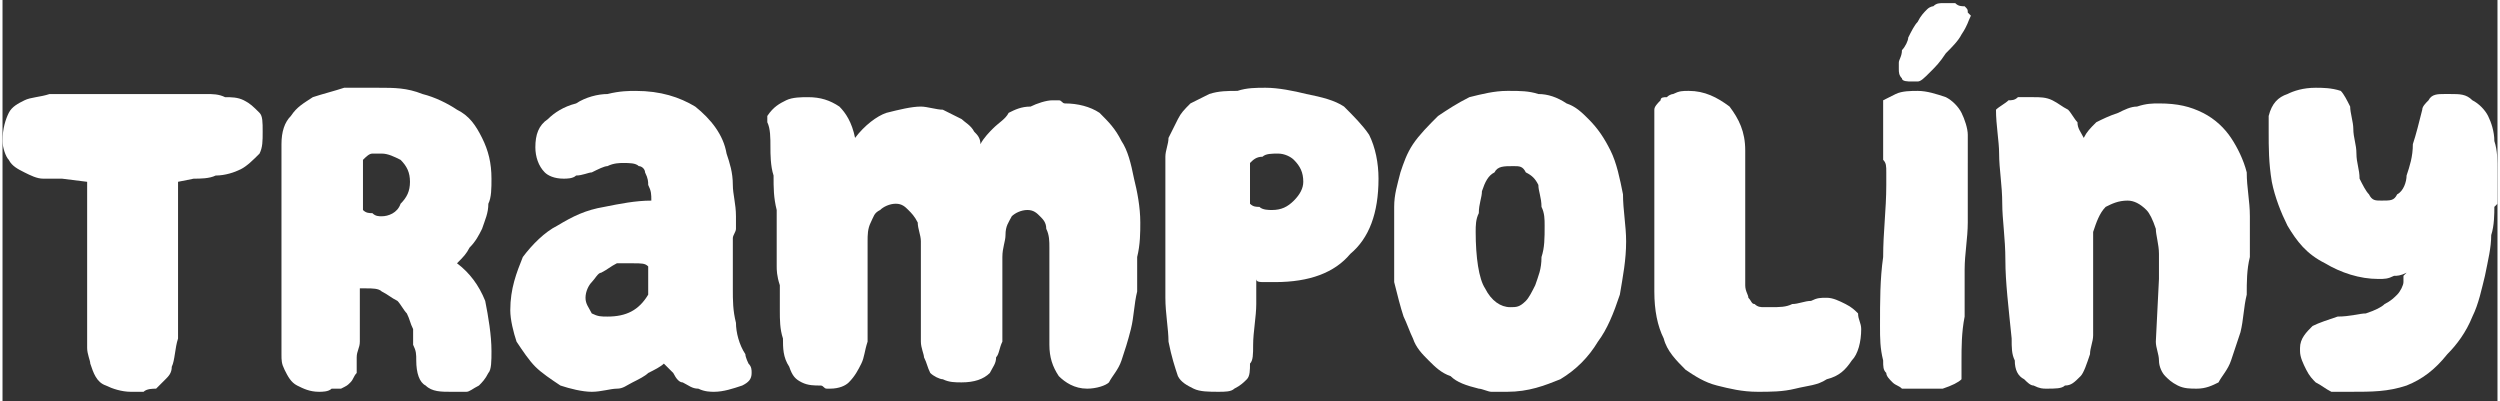
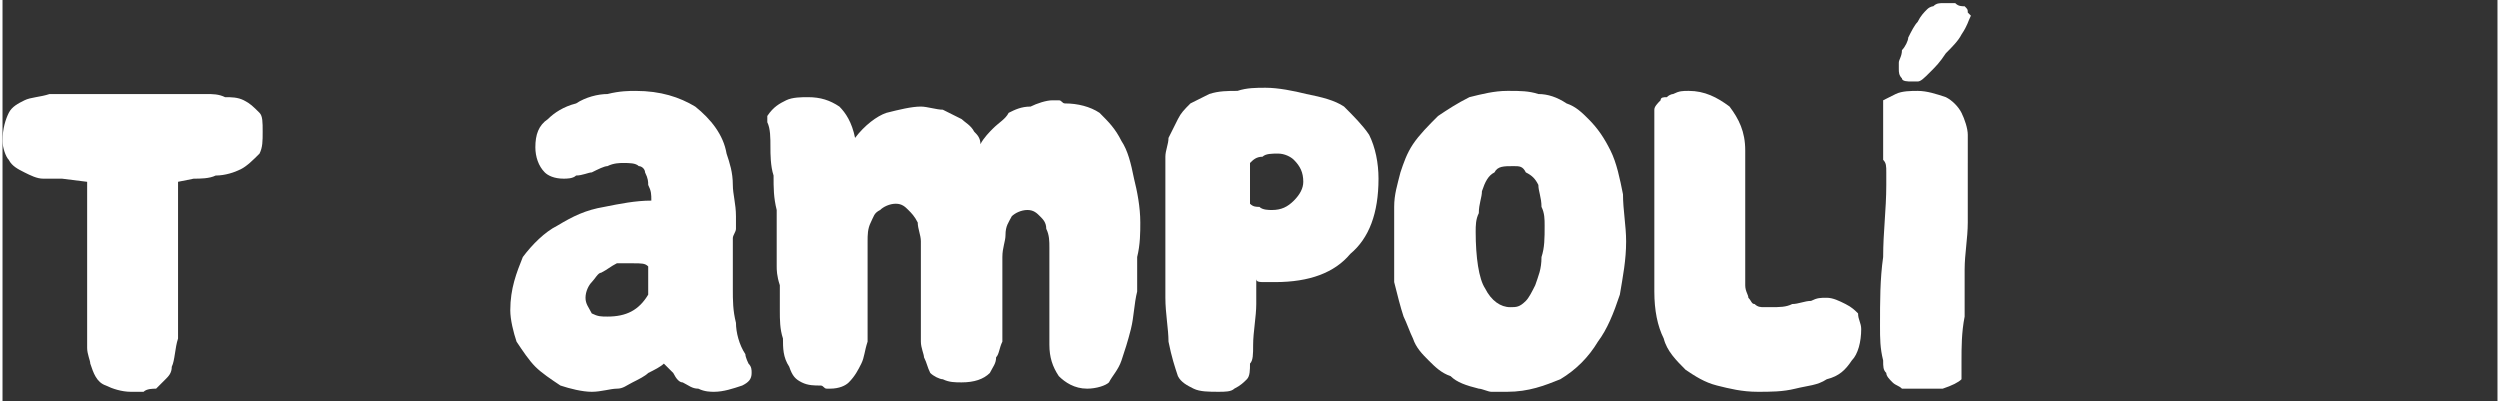
<svg xmlns="http://www.w3.org/2000/svg" xml:space="preserve" width="43.619mm" height="7mm" version="1.1" shape-rendering="geometricPrecision" text-rendering="geometricPrecision" image-rendering="optimizeQuality" fill-rule="evenodd" clip-rule="evenodd" viewBox="0 0 796 128">
  <rect x="0" y="0" width="796" height="128" fill="#333333" stroke="none" />
  <g id="Vrstva_x0020_1">
    <path fill="white" fill-rule="nonzero" d="M28 116c1,3 2,6 5,7 2,1 5,2 8,2 1,0 3,0 4,0 1,-1 3,-1 4,-1 1,-1 2,-2 3,-3 1,-1 2,-2 2,-4 1,-2 1,-6 2,-9 0,-4 0,-8 0,-11l0 -17c0,-1 0,-2 0,-3 0,-1 0,-3 0,-4l0 -15 5 -1c2,0 5,0 7,-1 3,0 6,-1 8,-2 2,-1 4,-3 6,-5 1,-2 1,-4 1,-7 0,-3 0,-5 -1,-6 -2,-2 -3,-3 -5,-4 -2,-1 -4,-1 -6,-1 -2,-1 -4,-1 -6,-1l-42 0c-3,0 -6,0 -8,0 -3,1 -6,1 -8,2 -2,1 -4,2 -5,4 -1,2 -2,5 -2,9 0,2 1,5 2,6 1,2 3,3 5,4 2,1 4,2 6,2 2,0 4,0 6,0l8 1 0 28c0,3 0,5 0,8l0 8 0 4c0,2 0,3 0,5 0,2 1,4 1,5z" />
-     <path id="1" fill="white" fill-rule="nonzero" d="M114 99l0 -5c0,-1 0,-1 0,-2 1,0 1,0 2,0 2,0 4,0 5,1 2,1 3,2 5,3 1,1 2,3 3,4 1,2 1,3 2,5 0,2 0,4 0,5 1,2 1,3 1,5 0,4 1,7 3,8 2,2 5,2 8,2 2,0 3,0 5,0 1,0 2,-1 4,-2 1,-1 2,-2 3,-4 1,-1 1,-4 1,-7 0,-5 -1,-11 -2,-16 -2,-5 -5,-9 -9,-12 2,-2 3,-3 4,-5 2,-2 3,-4 4,-6 1,-3 2,-5 2,-8 1,-2 1,-5 1,-8 0,-5 -1,-9 -3,-13 -2,-4 -4,-7 -8,-9 -3,-2 -7,-4 -11,-5 -5,-2 -9,-2 -14,-2l-2 0c-2,0 -6,0 -9,0 -3,1 -7,2 -10,3 -3,2 -5,3 -7,6 -2,2 -3,5 -3,9l0 3c0,1 0,1 0,1 0,0 0,1 0,1l0 2 0 55c0,2 0,3 0,5 0,2 0,3 1,5 1,2 2,4 4,5 2,1 4,2 7,2 1,0 3,0 4,-1 1,0 2,0 3,0 2,-1 2,-1 3,-2 1,-1 1,-2 2,-3 0,-2 0,-3 0,-5 0,-2 1,-3 1,-5 0,-2 0,-4 0,-5l0 -5zm1 -32l0 -16c1,-1 2,-2 3,-2 1,0 2,0 3,0 2,0 4,1 6,2 2,2 3,4 3,7 0,3 -1,5 -3,7 -1,3 -4,4 -6,4 -1,0 -2,0 -3,-1 -1,0 -2,0 -3,-1z" />
    <path id="2" fill="white" fill-rule="nonzero" d="M217 122c2,1 3,2 5,2 2,1 4,1 5,1 3,0 6,-1 9,-2 2,-1 3,-2 3,-4 0,-1 0,-2 -1,-3 0,0 -1,-2 -1,-3 -2,-3 -3,-7 -3,-10 -1,-4 -1,-7 -1,-11 0,-2 0,-5 0,-8 0,-3 0,-5 0,-8 0,-1 1,-2 1,-3 0,-2 0,-3 0,-4 0,-4 -1,-7 -1,-10 0,-4 -1,-7 -2,-10 -1,-6 -5,-11 -10,-15 -5,-3 -11,-5 -19,-5 -2,0 -5,0 -9,1 -3,0 -7,1 -10,3 -4,1 -7,3 -9,5 -3,2 -4,5 -4,9 0,3 1,6 3,8 1,1 3,2 6,2 1,0 3,0 4,-1 2,0 4,-1 5,-1 2,-1 4,-2 5,-2 2,-1 4,-1 5,-1 2,0 4,0 5,1 1,0 2,1 2,2 1,2 1,3 1,4 1,2 1,3 1,5 -5,0 -10,1 -15,2 -6,1 -10,3 -15,6 -4,2 -8,6 -11,10 -2,5 -4,10 -4,17 0,3 1,7 2,10 2,3 4,6 6,8 2,2 5,4 8,6 3,1 7,2 10,2 3,0 6,-1 8,-1 2,0 3,-1 5,-2 2,-1 4,-2 5,-3 2,-1 4,-2 5,-3 1,1 2,2 3,3 1,2 2,3 3,3zm-16 -38c3,0 4,0 5,1l0 9c-3,5 -7,7 -13,7 -2,0 -3,0 -5,-1 -1,-2 -2,-3 -2,-5 0,-2 1,-4 2,-5 1,-1 2,-3 3,-3 2,-1 3,-2 5,-3 1,0 3,0 5,0z" />
    <path id="3" fill="white" fill-rule="nonzero" d="M346 124c3,0 6,-1 7,-2 1,-2 3,-4 4,-7 1,-3 2,-6 3,-10 1,-4 1,-8 2,-12 0,-3 0,-7 0,-11 1,-4 1,-8 1,-11 0,-5 -1,-10 -2,-14 -1,-5 -2,-9 -4,-12 -2,-4 -4,-6 -7,-9 -3,-2 -7,-3 -11,-3 -1,0 -1,-1 -2,-1l-2 0c-2,0 -5,1 -7,2 -3,0 -5,1 -7,2 -1,2 -3,3 -5,5 -1,1 -3,3 -4,5 0,-2 -1,-3 -2,-4 -1,-2 -3,-3 -4,-4 -2,-1 -4,-2 -6,-3 -2,0 -5,-1 -7,-1 -3,0 -7,1 -11,2 -3,1 -7,4 -10,8 -1,-5 -3,-8 -5,-10 -3,-2 -6,-3 -10,-3 -2,0 -5,0 -7,1 -2,1 -4,2 -6,5 0,0 0,1 0,2 1,2 1,5 1,8 0,2 0,6 1,9 0,4 0,7 1,11 0,3 0,7 0,10 0,3 0,6 0,8 0,1 0,3 1,6 0,3 0,6 0,8 0,3 0,6 1,9 0,3 0,6 2,9 1,3 2,4 4,5 2,1 4,1 6,1 1,0 1,1 2,1l1 0c3,0 5,-1 6,-2 2,-2 3,-4 4,-6 1,-2 1,-4 2,-7 0,-2 0,-4 0,-7 0,-2 0,-5 0,-9 0,-3 0,-6 0,-9 0,-2 0,-5 0,-7 0,-2 0,-4 1,-6 1,-2 1,-3 3,-4 1,-1 3,-2 5,-2 2,0 3,1 4,2 1,1 2,2 3,4 0,2 1,4 1,6 0,3 0,5 0,8 0,1 0,3 0,6 0,2 0,4 0,6 0,2 0,4 0,6 0,1 0,3 0,6 0,2 1,4 1,5 1,2 1,3 2,5 1,1 3,2 4,2 2,1 4,1 6,1 4,0 7,-1 9,-3 1,-2 2,-3 2,-5 1,-1 1,-3 2,-5 0,-2 0,-4 0,-6 0,-3 0,-5 0,-7l0 -7c0,-2 0,-5 0,-7 0,-3 1,-5 1,-7 0,-3 1,-4 2,-6 1,-1 3,-2 5,-2 2,0 3,1 4,2 1,1 2,2 2,4 1,2 1,4 1,6 0,2 0,4 0,6l0 5c0,3 0,6 0,10 0,4 0,7 0,10 0,4 1,7 3,10 2,2 5,4 9,4z" />
    <path id="4" fill="white" fill-rule="nonzero" d="M400 91l0 -2c0,1 1,1 3,1l3 0c11,0 19,-3 24,-9 6,-5 9,-13 9,-24 0,-5 -1,-10 -3,-14 -2,-3 -5,-6 -8,-9 -3,-2 -7,-3 -12,-4 -4,-1 -9,-2 -13,-2 -3,0 -6,0 -9,1 -3,0 -6,0 -9,1 -2,1 -4,2 -6,3 -2,2 -3,3 -4,5 -1,2 -2,4 -3,6 0,2 -1,4 -1,6 0,2 0,4 0,6l0 4c0,2 0,4 0,7 0,2 0,5 0,9 0,3 0,6 0,9 0,4 0,7 0,10 0,5 1,10 1,14 1,5 2,8 3,11 1,2 3,3 5,4 2,1 5,1 8,1 2,0 4,0 5,-1 2,-1 3,-2 4,-3 1,-1 1,-3 1,-5 1,-1 1,-3 1,-6 0,-4 1,-9 1,-13 0,-1 0,-2 0,-3 0,-1 0,-2 0,-3zm5 -24c-1,0 -3,0 -4,-1 -1,0 -2,0 -3,-1l0 -13c1,-1 2,-2 4,-2 1,-1 3,-1 5,-1 2,0 4,1 5,2 2,2 3,4 3,7 0,2 -1,4 -3,6 -2,2 -4,3 -7,3z" />
    <path id="5" fill="white" fill-rule="nonzero" d="M513 48c-2,-4 -4,-7 -7,-10 -2,-2 -4,-4 -7,-5 -3,-2 -6,-3 -9,-3 -3,-1 -6,-1 -9,-1l-1 0c-4,0 -8,1 -12,2 -4,2 -7,4 -10,6 -3,3 -6,6 -8,9 -2,3 -3,6 -4,9 -1,4 -2,7 -2,11 0,4 0,7 0,11 0,4 0,8 0,13 1,4 2,8 3,11 1,2 2,5 3,7 1,3 3,5 5,7 2,2 4,4 7,5 2,2 5,3 9,4 1,0 3,1 4,1 2,0 4,0 5,0 7,0 12,-2 17,-4 5,-3 9,-7 12,-12 3,-4 5,-9 7,-15 1,-6 2,-11 2,-17 0,-5 -1,-10 -1,-15 -1,-5 -2,-10 -4,-14zm-31 5c2,0 3,0 4,2 2,1 3,2 4,4 0,2 1,4 1,7 1,2 1,4 1,6 0,4 0,7 -1,10 0,4 -1,6 -2,9 -1,2 -2,4 -3,5 -2,2 -3,2 -5,2 -3,0 -6,-2 -8,-6 -2,-3 -3,-10 -3,-18 0,-2 0,-4 1,-6 0,-3 1,-5 1,-7 1,-3 2,-5 4,-6 1,-2 3,-2 6,-2z" />
    <path id="6" fill="white" fill-rule="nonzero" d="M533 30c0,0 -1,0 -2,1 -1,0 -2,0 -2,1 -1,1 -2,2 -2,3 0,1 0,2 0,4 0,6 0,12 0,17 0,6 0,12 0,18 0,2 0,5 0,8 0,2 0,5 0,7 0,1 0,2 0,3 0,0 0,1 0,1 0,6 1,11 3,15 1,4 4,7 7,10 3,2 6,4 10,5 4,1 8,2 13,2 4,0 8,0 12,-1 4,-1 7,-1 10,-3 4,-1 6,-3 8,-6 2,-2 3,-6 3,-10 0,-2 -1,-3 -1,-5 -1,-1 -2,-2 -4,-3 -2,-1 -4,-2 -6,-2 -2,0 -3,0 -5,1 -2,0 -4,1 -6,1 -2,1 -4,1 -7,1 -1,0 -2,0 -2,0 -1,0 -2,0 -3,-1 -1,0 -1,-1 -2,-2 0,-1 -1,-2 -1,-4 0,-4 0,-10 0,-17 0,-6 0,-14 0,-22l0 -4c0,-6 -2,-10 -5,-14 -4,-3 -8,-5 -13,-5 -2,0 -3,0 -5,1z" />
    <path id="7" fill="white" fill-rule="nonzero" d="M627 52l0 4c0,5 0,10 0,15 0,5 -1,10 -1,15 0,5 0,10 0,15 -1,5 -1,10 -1,14l0 6c-1,1 -3,2 -6,3 -2,0 -5,0 -7,0 -1,0 -1,0 -2,0 0,0 -1,0 -1,0 -1,0 -2,0 -3,0 -1,-1 -2,-1 -3,-2 -1,-1 -2,-2 -2,-3 -1,-1 -1,-2 -1,-4 -1,-4 -1,-7 -1,-11 0,-8 0,-15 1,-22 0,-8 1,-15 1,-23l0 -4c0,-2 0,-3 -1,-4 0,-3 0,-5 0,-7 0,-2 0,-4 0,-7l0 -5 4 -2c2,-1 5,-1 7,-1 3,0 6,1 9,2 2,1 4,3 5,5 1,2 2,5 2,7 0,3 0,6 0,9zm-8 -51c-1,0 -2,0 -3,1 0,0 -1,0 -2,1 -1,1 -2,2 -3,4 -1,1 -2,3 -3,5 0,1 -1,3 -2,4 0,2 -1,3 -1,4 0,0 0,1 0,2 0,1 0,2 1,3 0,1 2,1 3,1l1 0c0,0 1,0 1,0 1,0 2,-1 4,-3 2,-2 3,-3 5,-6 2,-2 4,-4 5,-6 2,-3 2,-4 3,-6 0,0 -1,-1 -1,-1 0,-1 0,-1 -1,-2 -1,0 -2,0 -3,-1 0,0 -1,0 -2,0l-2 0z" />
-     <path id="8" fill="white" fill-rule="nonzero" d="M700 124c3,0 5,-1 7,-2 1,-2 3,-4 4,-7 1,-3 2,-6 3,-9 1,-4 1,-8 2,-12 0,-4 0,-8 1,-12 0,-4 0,-8 0,-12l0 -1c0,-5 -1,-9 -1,-14 -1,-4 -3,-8 -5,-11 -2,-3 -5,-6 -9,-8 -4,-2 -8,-3 -14,-3 -2,0 -4,0 -7,1 -2,0 -4,1 -6,2 -3,1 -5,2 -7,3 -2,2 -3,3 -4,5 -1,-2 -2,-3 -2,-5 -1,-1 -2,-3 -3,-4 -2,-1 -3,-2 -5,-3 -2,-1 -4,-1 -6,-1 -1,0 -2,0 -3,0 0,0 -1,0 -2,0 -1,1 -2,1 -3,1 -1,1 -3,2 -4,3 0,5 1,10 1,14 0,5 1,10 1,16 0,5 1,11 1,18 0,7 1,15 2,25 0,3 0,5 1,7 0,3 1,5 3,6 1,1 2,2 3,2 2,1 3,1 4,1 3,0 5,0 6,-1 2,0 3,-1 5,-3 1,-1 2,-4 3,-7 0,-2 1,-4 1,-6 0,-2 0,-4 0,-6 0,-3 0,-6 0,-9 0,-3 0,-6 0,-8 0,-2 0,-3 0,-5 0,-2 0,-3 0,-5 1,-3 2,-6 4,-8 2,-1 4,-2 7,-2 2,0 4,1 6,3 1,1 2,3 3,6 0,2 1,5 1,8 0,3 0,5 0,8l-1 20c0,2 1,4 1,6 0,2 1,4 2,5 1,1 2,2 4,3 2,1 4,1 6,1z" />
-     <path id="9" fill="white" fill-rule="nonzero" d="M767 87l-1 1c0,1 0,1 0,2 0,1 -1,3 -2,4 -1,1 -2,2 -4,3 -1,1 -3,2 -6,3 -2,0 -5,1 -9,1 -3,1 -6,2 -8,3 -2,2 -4,4 -4,7l0 1c0,2 1,4 2,6 1,2 2,3 3,4 2,1 3,2 5,3 2,0 4,0 6,0 7,0 12,0 18,-2 5,-2 9,-5 13,-10 3,-3 6,-7 8,-12 2,-4 3,-9 4,-13 1,-5 2,-9 2,-13 1,-3 1,-7 1,-9 0,0 0,0 1,-1 0,0 0,0 0,0 0,-2 0,-3 0,-5 0,-2 0,-4 0,-5 0,-4 0,-7 -1,-10 0,-3 -1,-6 -2,-8 -1,-2 -3,-4 -5,-5 -2,-2 -4,-2 -7,-2l-2 0c-2,0 -4,0 -5,2 -1,1 -2,2 -2,3 -1,4 -2,8 -3,11 0,4 -1,7 -2,10 0,2 -1,5 -3,6 -1,2 -2,2 -5,2 -2,0 -3,0 -4,-2 -1,-1 -2,-3 -3,-5 0,-3 -1,-5 -1,-8 0,-3 -1,-5 -1,-8 0,-2 -1,-5 -1,-7 -1,-2 -2,-4 -3,-5 -3,-1 -6,-1 -8,-1 -4,0 -7,1 -9,2 -3,1 -5,3 -6,7 0,1 0,3 0,5 0,5 0,10 1,16 1,5 3,10 5,14 3,5 6,9 12,12 5,3 11,5 17,5 2,0 3,0 5,-1 1,0 2,0 4,-1z" />
    <rect fill="none" width="8.429" height="127.768" />
  </g>
</svg>